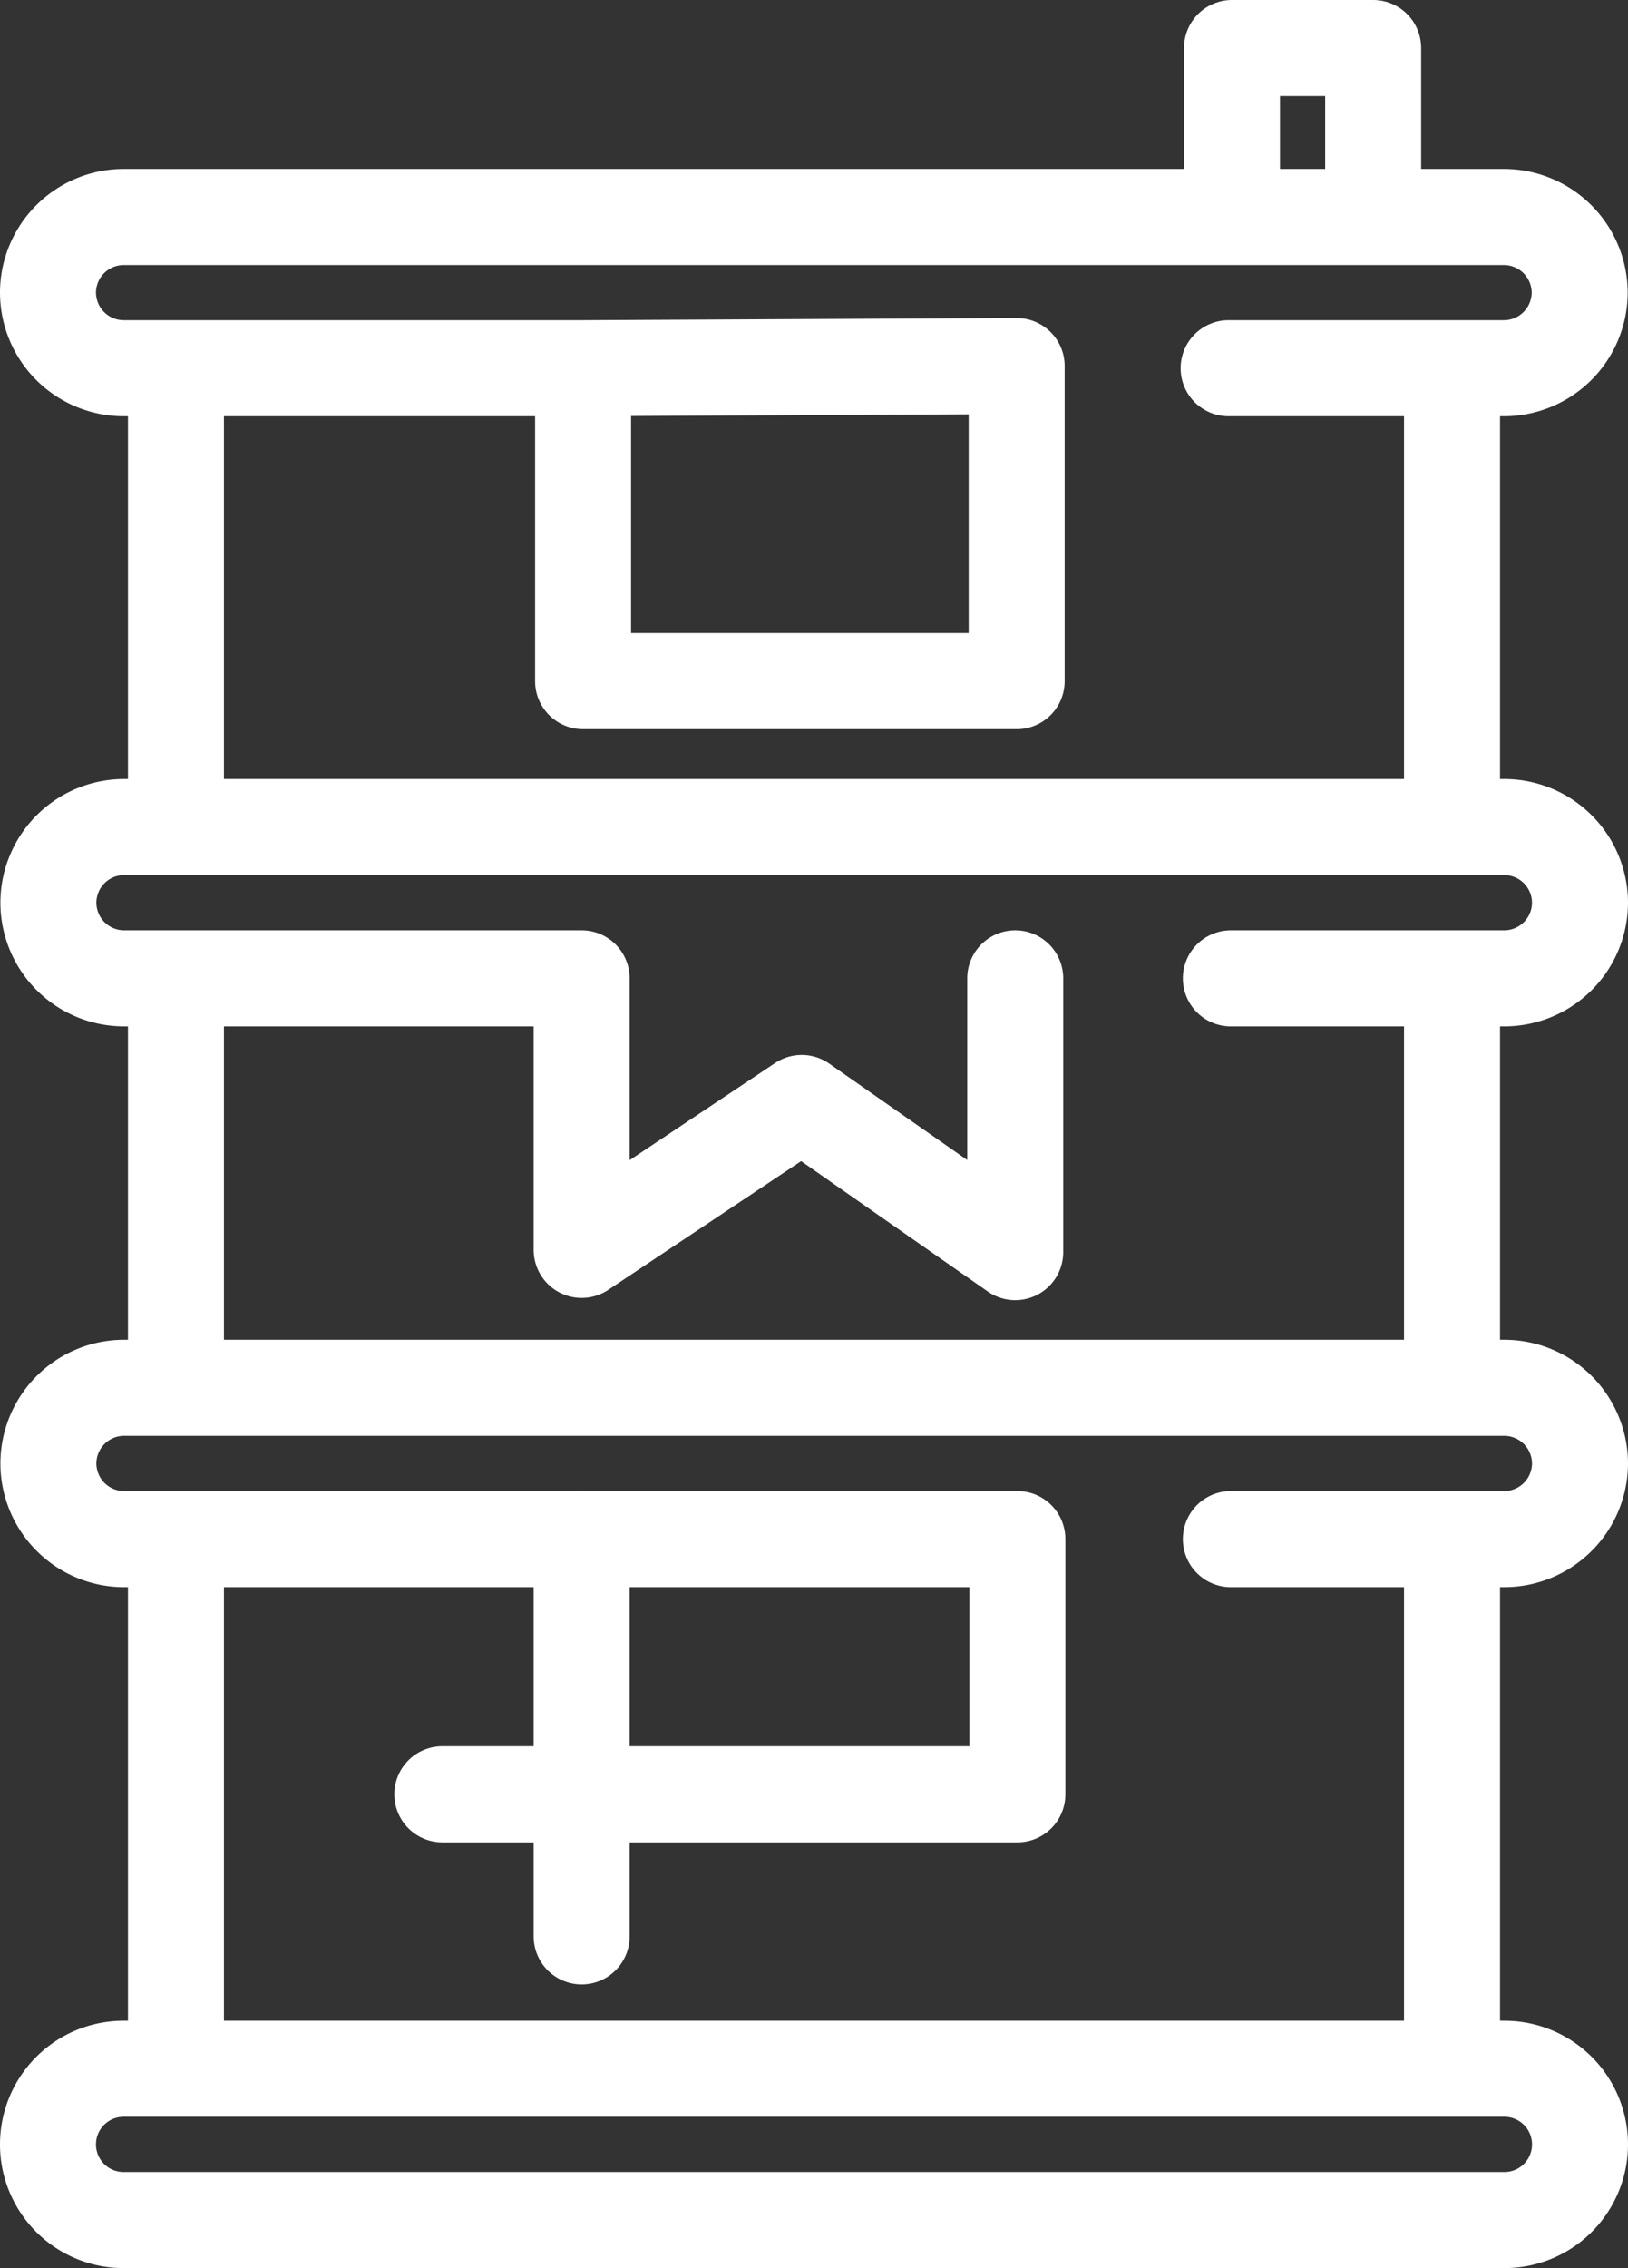
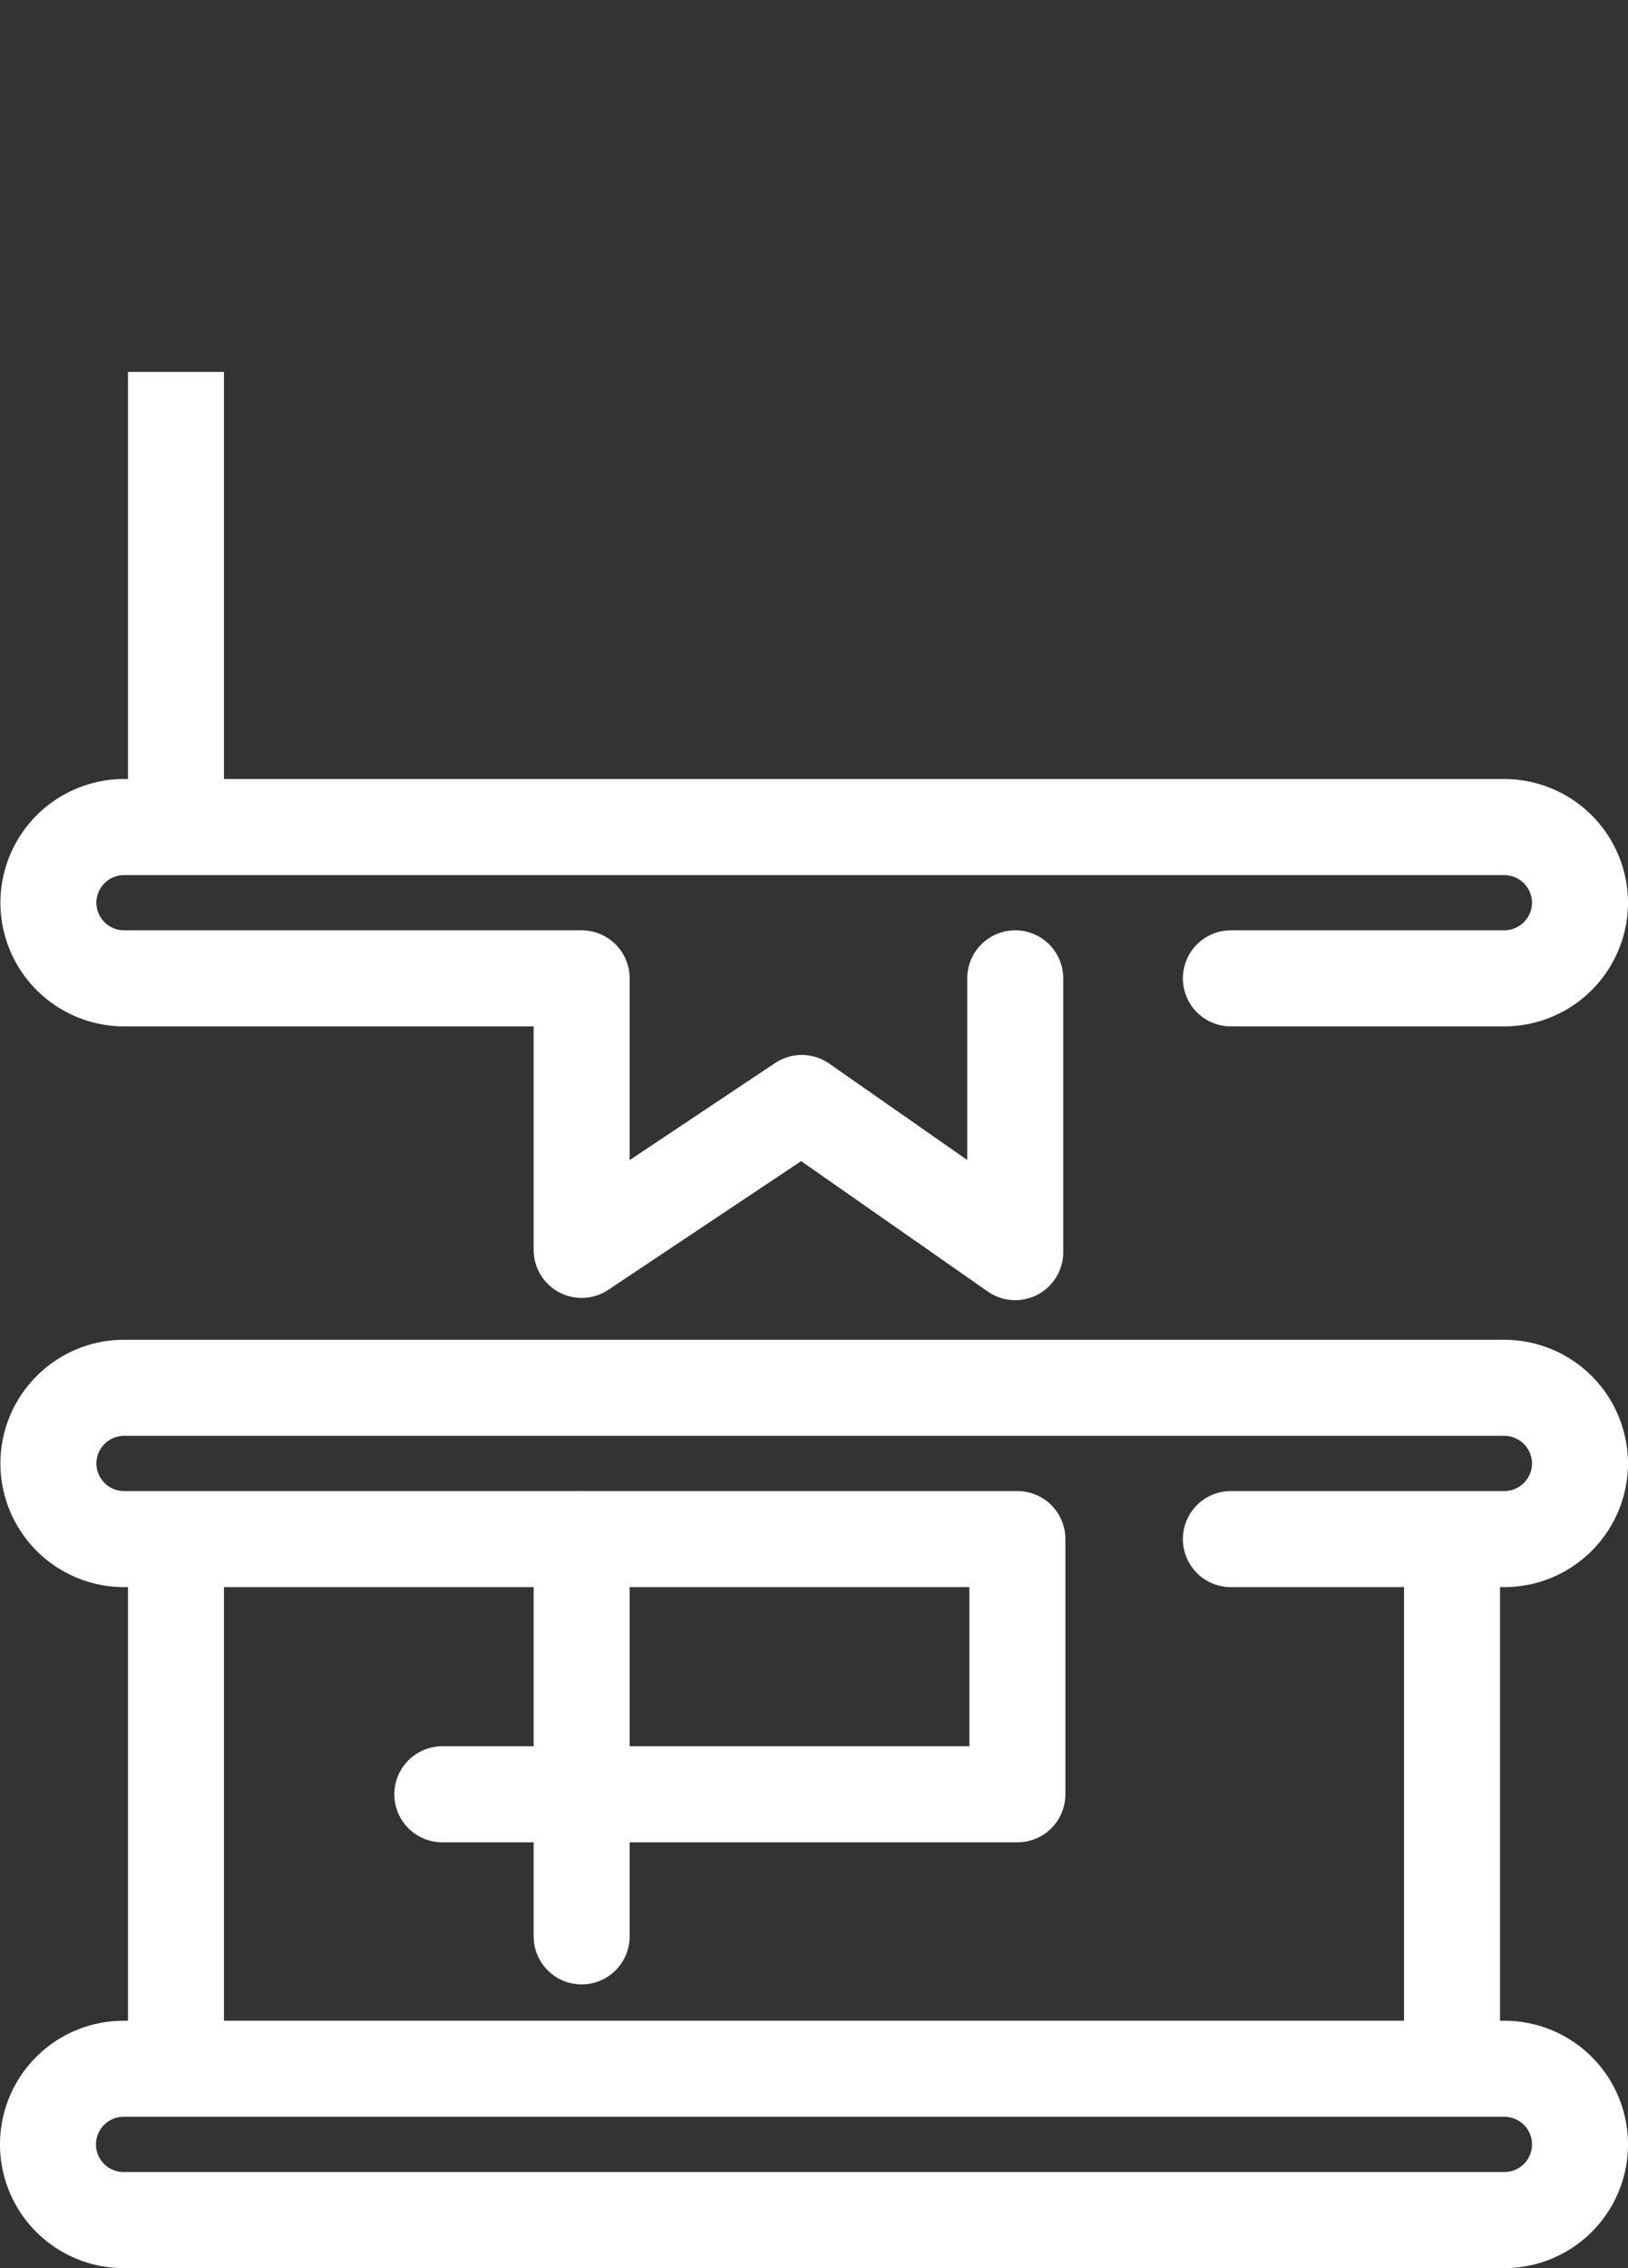
<svg xmlns="http://www.w3.org/2000/svg" viewBox="0 0 203.54 283.34">
  <rect x="0" y="0" width="203.54" height="283.34" fill="#333333" stroke="none" />
  <defs>
    <style>.cls-1,.cls-2{fill:none;stroke:#fff;stroke-width:12px;}.cls-1{stroke-linecap:round;stroke-linejoin:round;}.cls-2{stroke-miterlimit:10;}</style>
  </defs>
  <g id="Layer_2" data-name="Layer 2">
    <g id="Layer_1-2" data-name="Layer 1">
      <g id="Layer_2-2" data-name="Layer 2">
        <g id="FIN_LOGO" data-name="FIN LOGO">
          <path class="cls-1" d="M153.89,122.22h34.19a9.48,9.48,0,0,0,9.46-9.45h0a9.48,9.48,0,0,0-9.46-9.45H15.5a9.47,9.47,0,0,0-9.45,9.45h0a9.47,9.47,0,0,0,9.45,9.45H72.72v33.92l27.52-18.35,26.69,18.63v-34.2" />
          <path class="cls-2" d="M15.45,258.44H188.09a9.45,9.45,0,0,1,9.45,9.45h0a9.45,9.45,0,0,1-9.45,9.45H15.45A9.45,9.45,0,0,1,6,267.89H6A9.45,9.45,0,0,1,15.45,258.44Z" />
          <line class="cls-2" x1="22" y1="46.46" x2="22" y2="106.53" />
-           <line class="cls-2" x1="22" y1="127.22" x2="22" y2="173.37" />
          <line class="cls-2" x1="22" y1="192.27" x2="22" y2="260.38" />
-           <line class="cls-2" x1="181.54" y1="46.46" x2="181.54" y2="108.32" />
-           <line class="cls-2" x1="181.54" y1="127.22" x2="181.54" y2="173.37" />
          <line class="cls-2" x1="181.54" y1="192.27" x2="181.54" y2="259.46" />
-           <path class="cls-1" d="M72.9,46l54.21-.27V85.09H72.9V46H15.5A9.47,9.47,0,0,1,6,36.56v0H6a9.47,9.47,0,0,1,9.49-9.45H188.08a9.48,9.48,0,0,1,9.42,9.45h0A9.48,9.48,0,0,1,188.08,46H153.61" />
          <path class="cls-1" d="M72.72,241.9V192.27H15.5a9.47,9.47,0,0,1-9.45-9.45h0a9.47,9.47,0,0,1,9.45-9.45H188.08a9.48,9.48,0,0,1,9.46,9.45h0a9.48,9.48,0,0,1-9.46,9.45H153.89" />
          <polyline class="cls-1" points="72.72 192.27 127.2 192.27 127.2 224.15 55.3 224.15" />
-           <polyline class="cls-1" points="171.68 26.57 171.68 6 154.03 6 154.03 26.99" />
        </g>
      </g>
    </g>
  </g>
</svg>